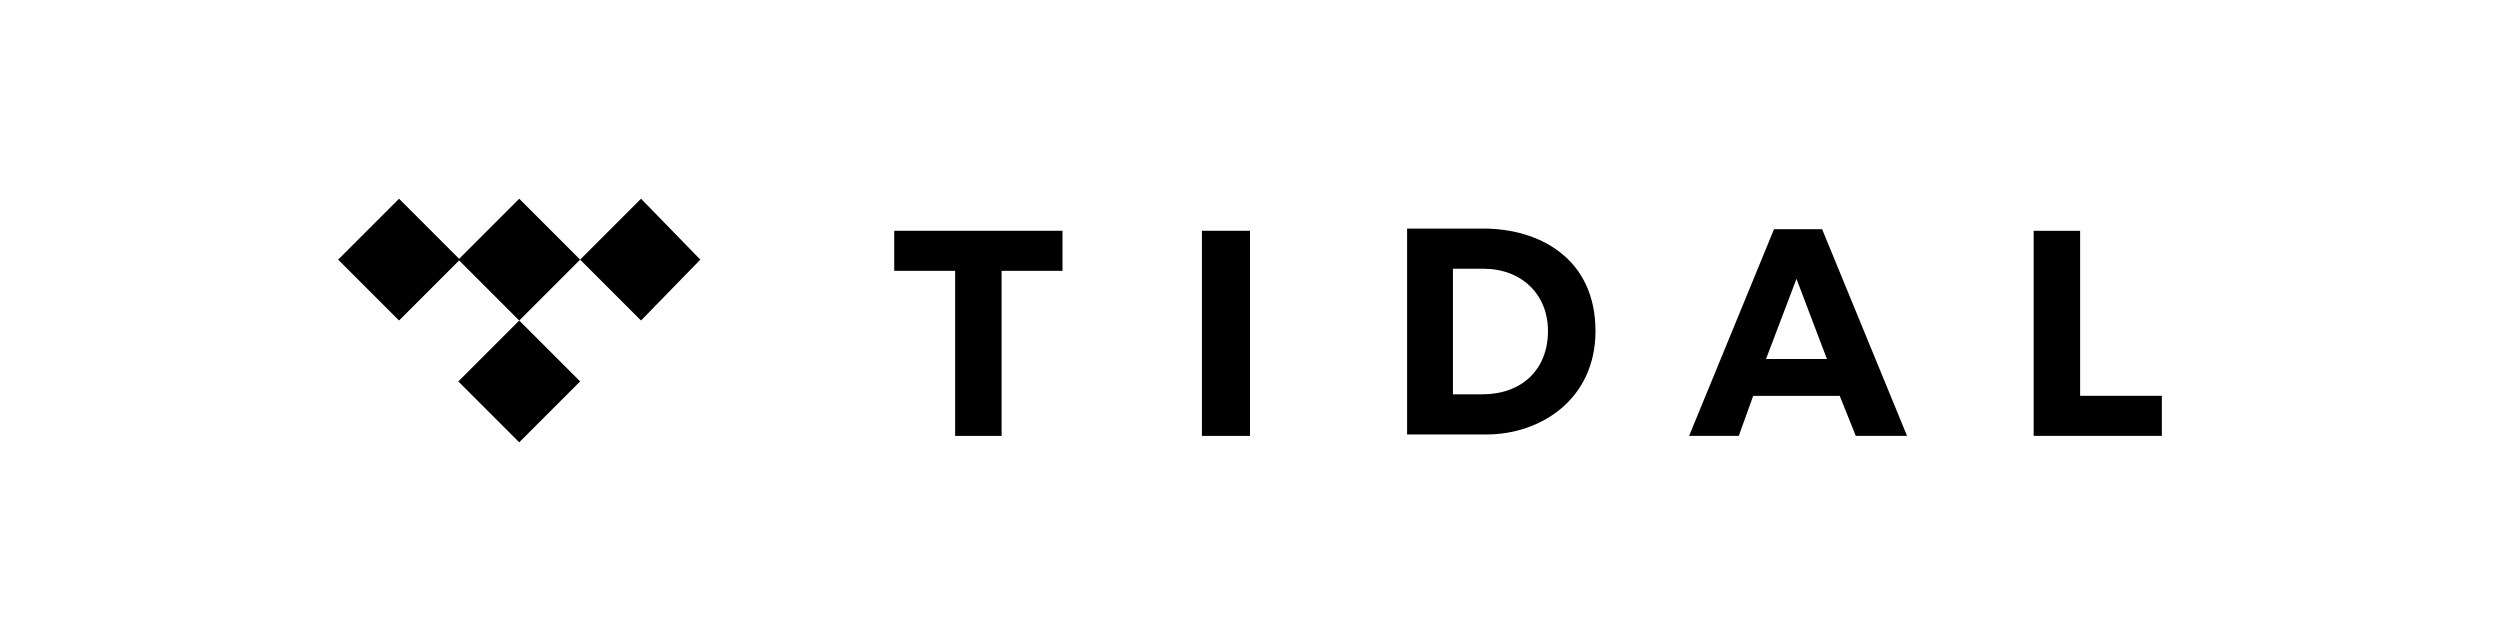
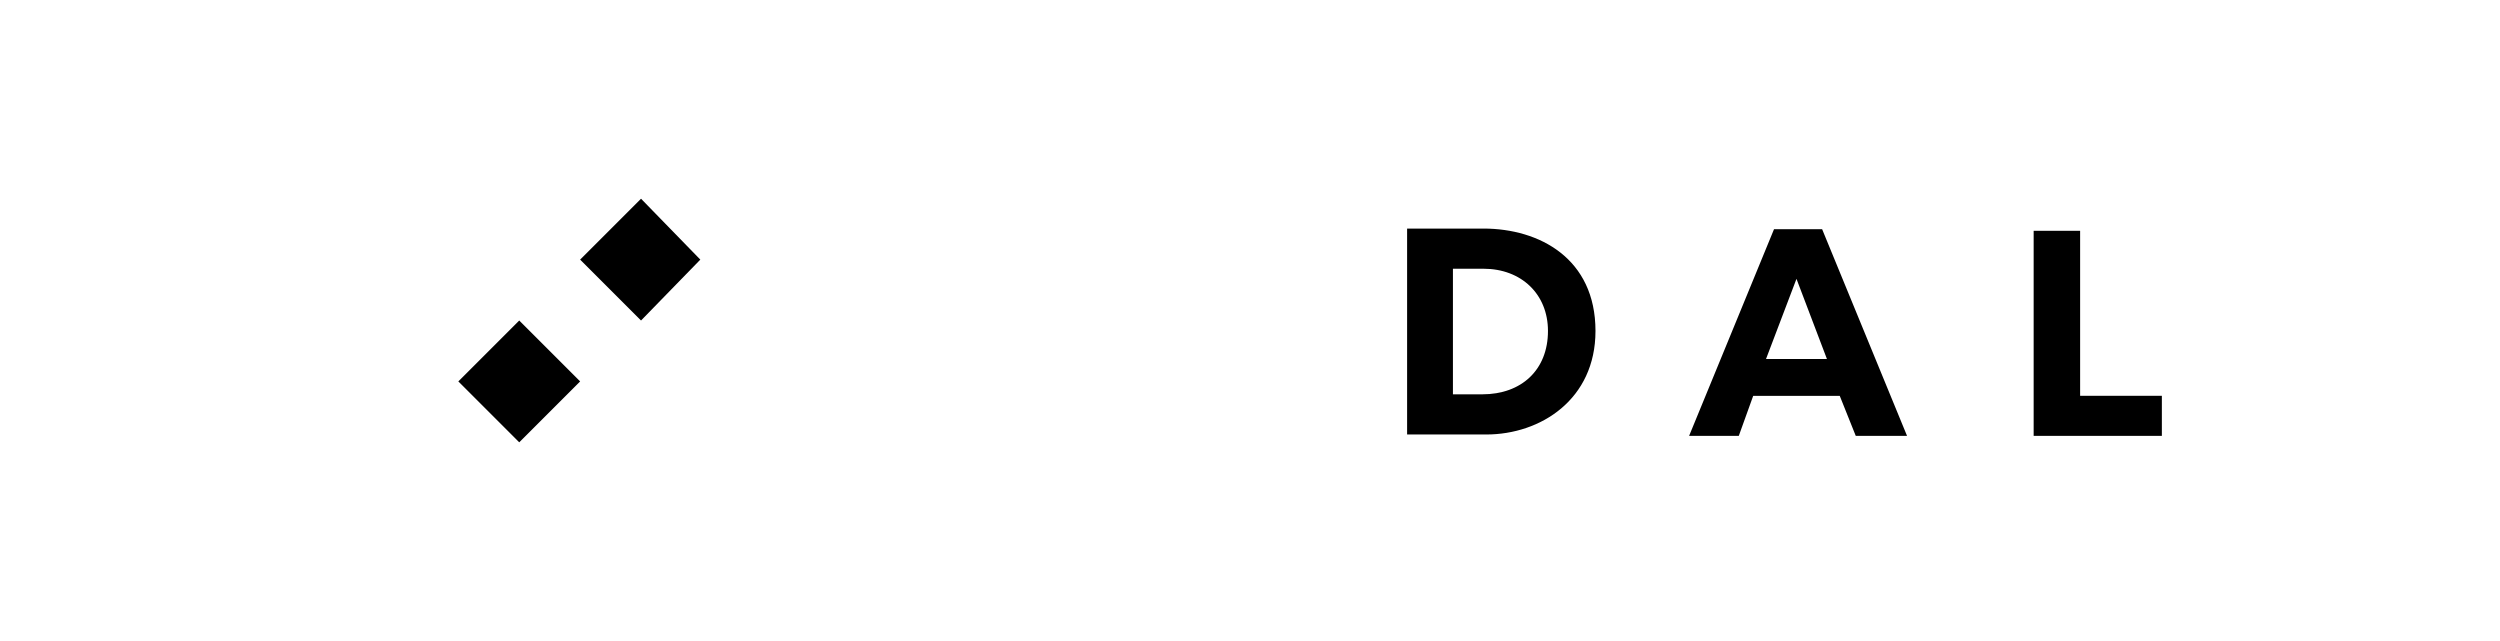
<svg xmlns="http://www.w3.org/2000/svg" version="1.1" id="Capa_1" x="0px" y="0px" viewBox="0 0 156 40" style="enable-background:new 0 0 156 40;" xml:space="preserve">
  <g>
-     <path d="M62.5,27.2h-2.9V16.9h-3.8v-2.5h10.5v2.5h-3.8V27.2z" />
-     <path d="M78,27.2H75V14.4H78V27.2z" />
    <path d="M129.8,24.7h5.1v2.5h-8V14.4h2.9V24.7z" />
    <g transform="matrix(.353 0 0 -.353 -35.676 179.855)">
      <path d="M349.8,469.1h13.5c9.9,0,19.8-5.3,19.8-18.1c0-12.1-9.7-18.3-19.3-18.3h-14V469.1z M357.9,439.8h5.2    c6.9,0,11.6,4.3,11.6,11.2c0,6.5-4.7,11-11.4,11h-5.4V439.8z" />
    </g>
    <path d="M115.8,27.2h3.2l-5.3-12.9h-3l-5.3,12.9h3.1l0.9-2.5h5.4L115.8,27.2z M110.2,22.4l1.9-5l1.9,5H110.2z" />
-     <path d="M36.2,16.2L32.4,20l-3.8-3.8l3.8-3.8L36.2,16.2z" />
    <path d="M36.2,23.8l-3.8,3.8l-3.8-3.8l3.8-3.8L36.2,23.8z" />
-     <path d="M28.7,16.2L24.9,20l-3.8-3.8l3.8-3.8L28.7,16.2z" />
    <path d="M43.7,16.2L40,20l-3.8-3.8l3.8-3.8L43.7,16.2z" />
  </g>
</svg>